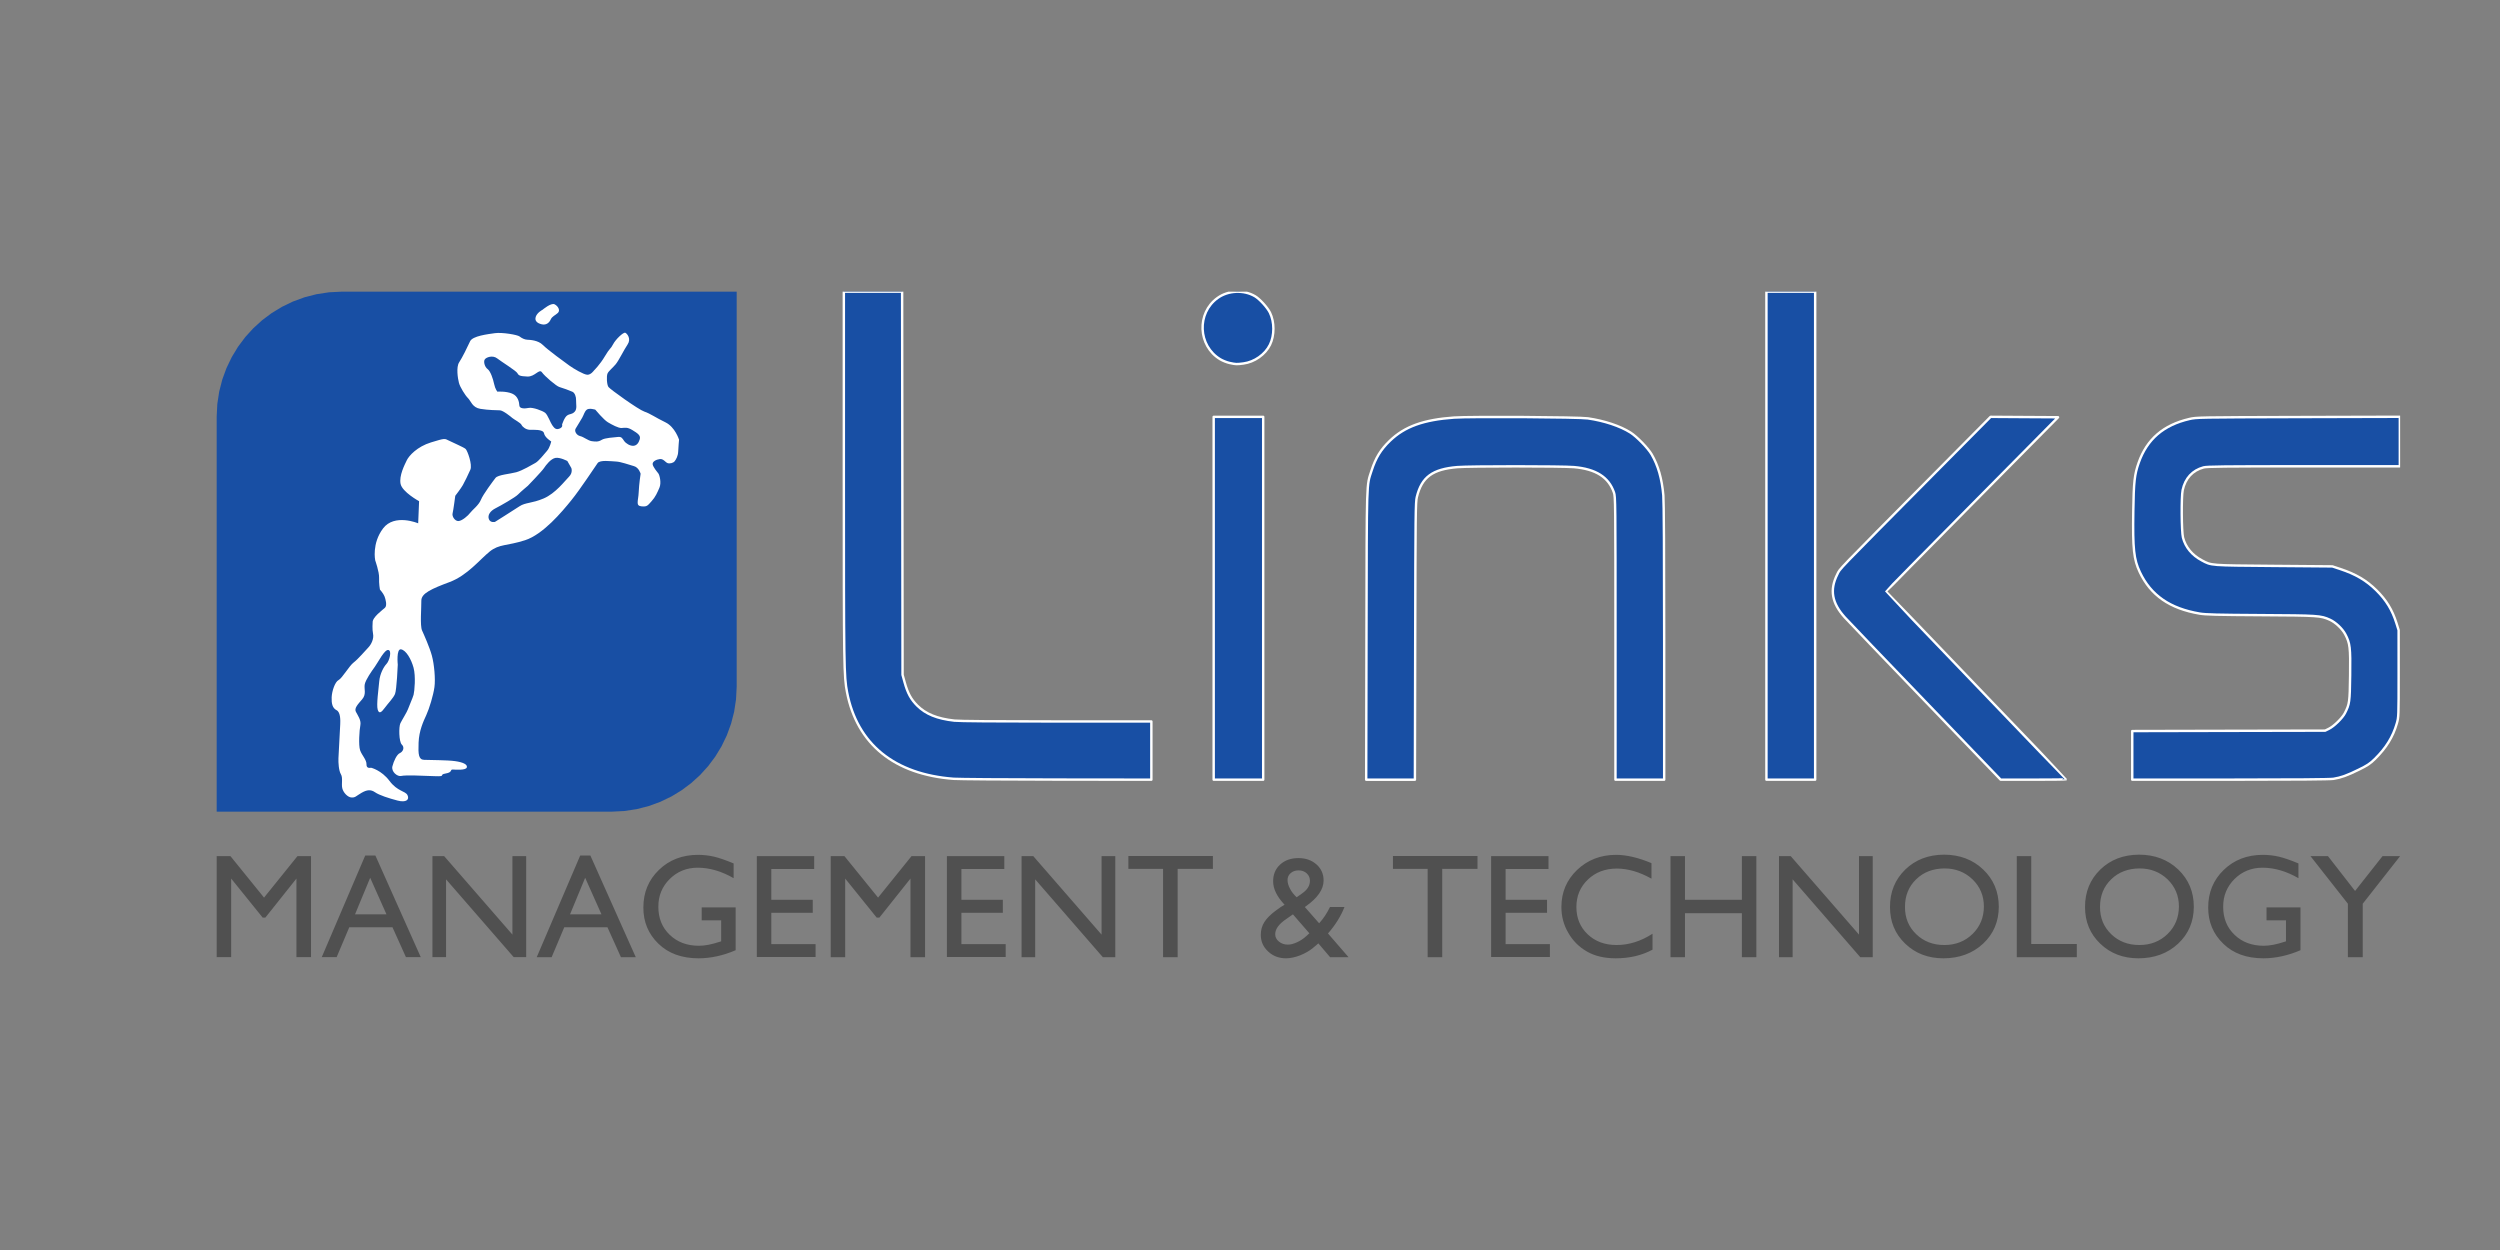
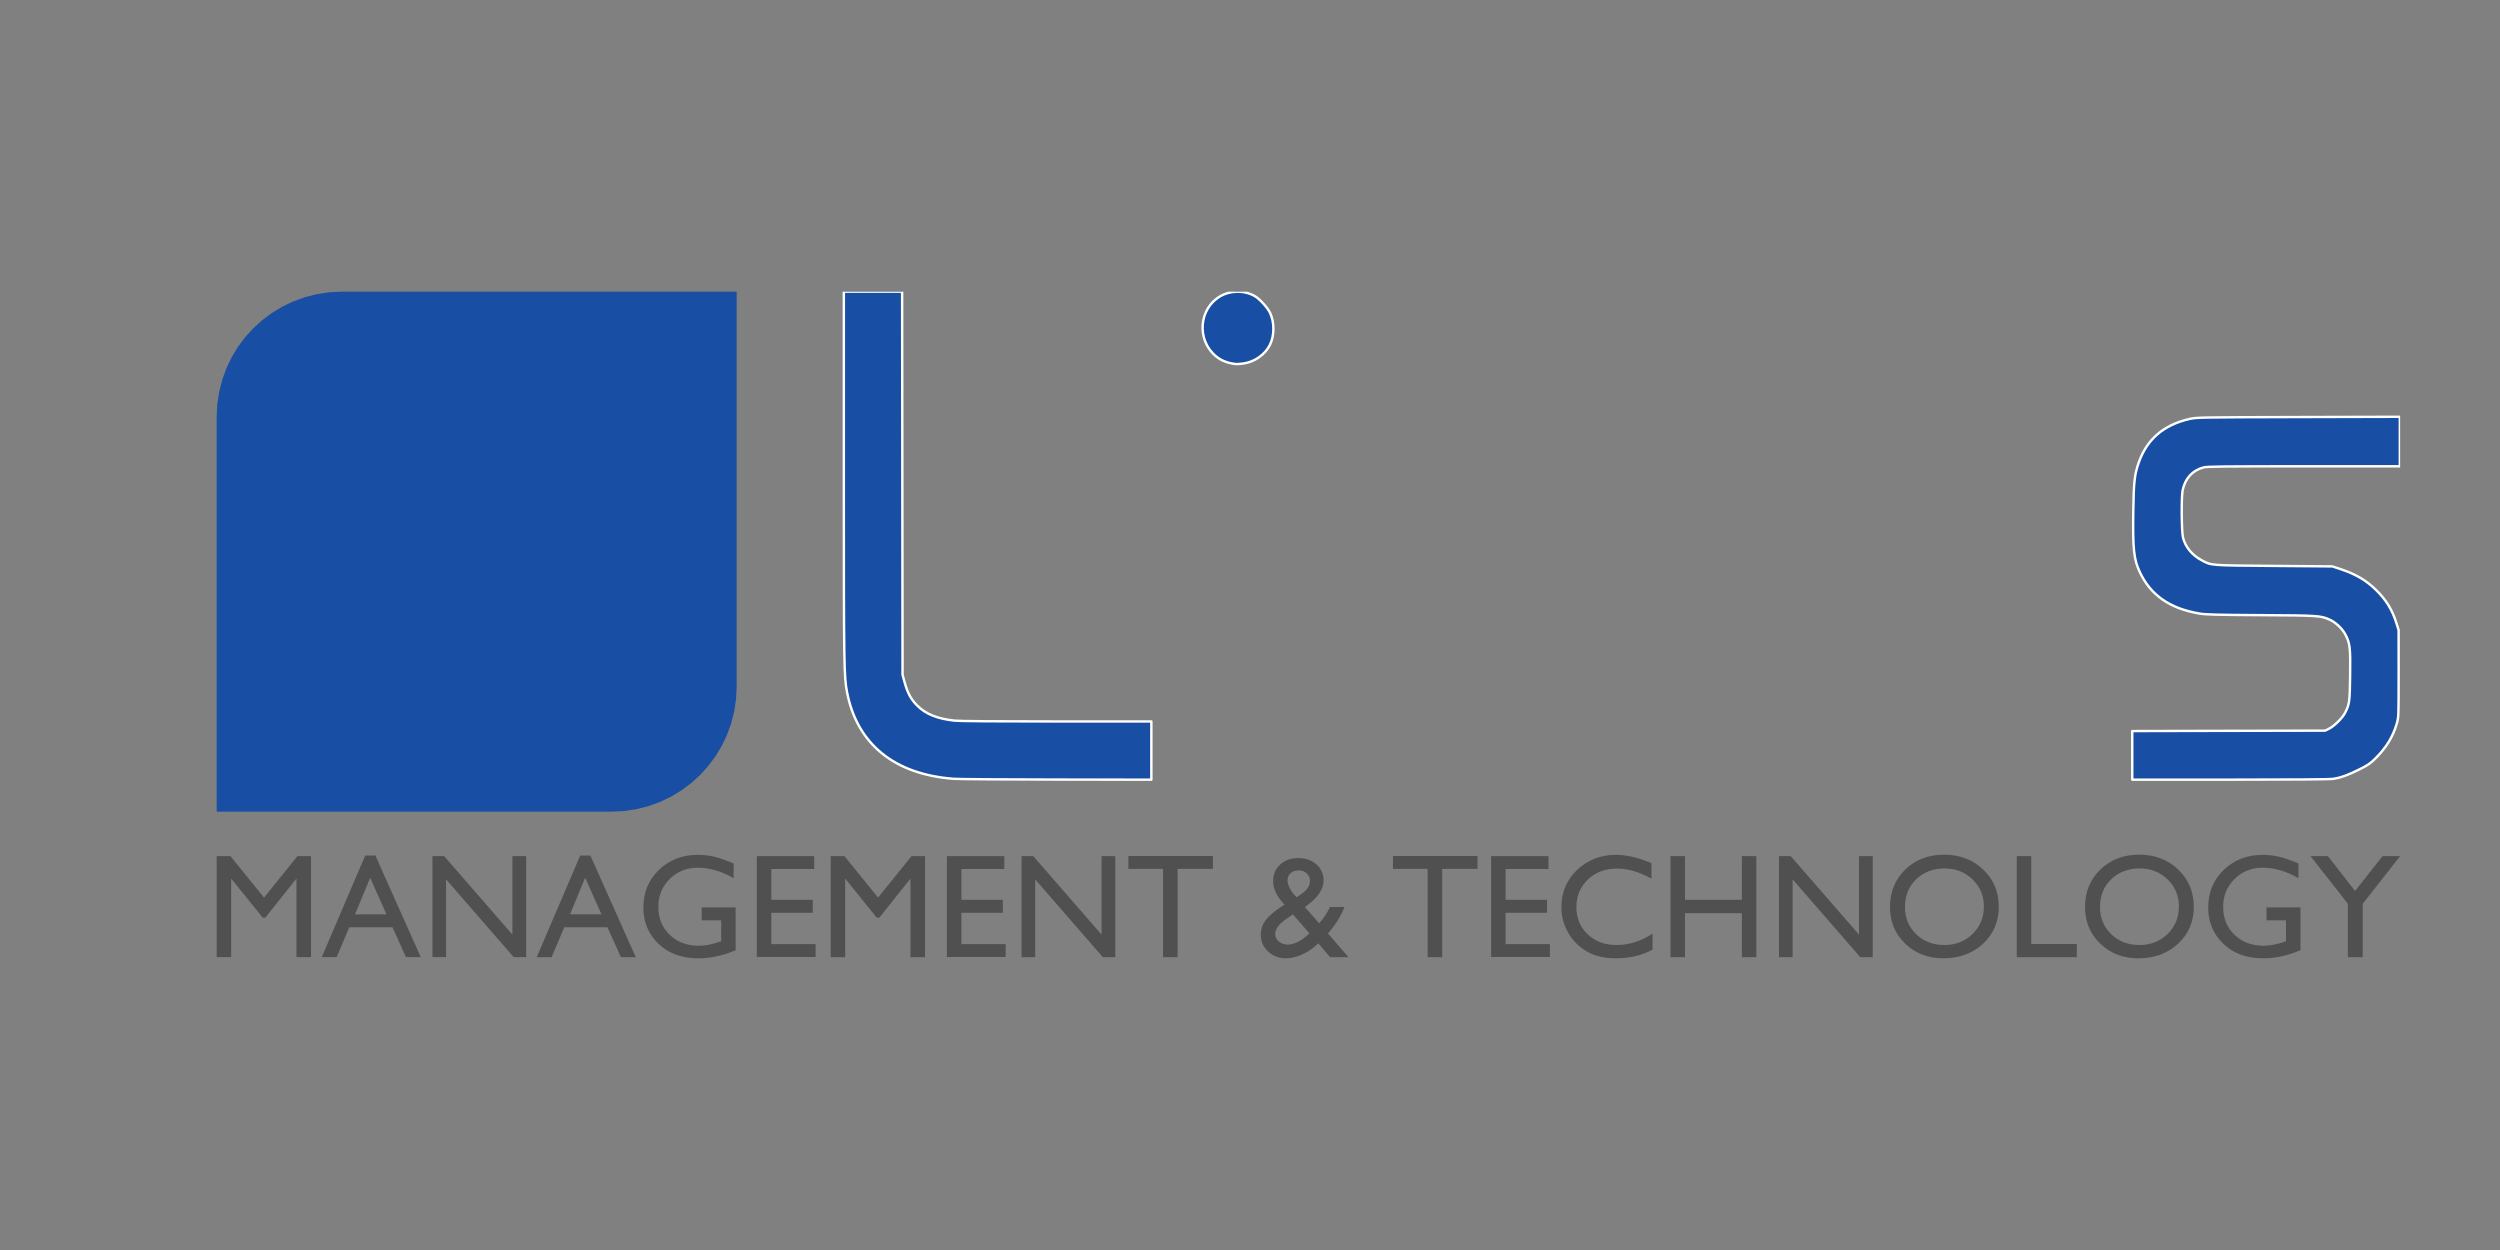
<svg xmlns="http://www.w3.org/2000/svg" width="140" height="70" viewBox="0 0 140 70" fill="none">
  <rect x="0" y="0" width="140" height="70" fill="#808080" stroke="none" />
  <g clip-path="url(#clip0_2745_5497)">
    <path d="M16.659 47.942H17.417V53.601H16.601V49.199L14.86 51.386H14.71L12.945 49.199V53.601H12.134V47.942H12.904L14.786 50.266L16.659 47.942ZM20.452 47.91H21.022L23.563 53.601H22.733L21.978 51.926H19.559L18.852 53.601H18.018L20.452 47.91V47.91ZM21.643 51.204L20.73 49.155L19.881 51.204H21.643V51.204ZM28.696 47.943H29.466V53.601H28.768L24.98 49.243V53.601H24.217V47.943H24.873L28.696 52.338V47.943V47.943ZM32.491 47.91H33.061L35.603 53.602H34.772L34.017 51.926H31.599L30.892 53.602H30.057L32.491 47.91V47.91ZM33.683 51.204L32.769 49.155L31.921 51.204H33.683ZM39.295 50.815H41.196V53.212C40.497 53.513 39.806 53.664 39.119 53.666C38.18 53.664 37.429 53.393 36.87 52.847C36.307 52.3 36.026 51.625 36.029 50.824C36.026 49.979 36.319 49.276 36.901 48.713C37.48 48.153 38.208 47.873 39.087 47.871C39.405 47.873 39.709 47.907 39.996 47.975C40.283 48.044 40.645 48.169 41.083 48.352V49.178C40.406 48.787 39.736 48.593 39.071 48.591C38.452 48.593 37.93 48.803 37.506 49.222C37.079 49.646 36.866 50.162 36.868 50.775C36.866 51.419 37.079 51.944 37.506 52.351C37.93 52.759 38.475 52.963 39.145 52.963C39.467 52.963 39.857 52.889 40.309 52.738L40.385 52.715V51.537H39.295V50.815V50.815ZM42.382 47.943H45.595V48.665H43.193V50.389H45.514V51.115H43.193V52.872H45.673V53.592H42.382V47.943V47.943ZM51.045 47.943H51.803V53.602H50.987V49.199L49.246 51.386H49.095L47.331 49.199V53.602H46.52V47.943H47.289L49.172 50.266L51.045 47.943ZM53.027 47.943H56.241V48.665H53.839V50.389H56.159V51.115H53.839V52.872H56.319V53.592H53.027V47.943ZM61.687 47.943H62.456V53.602H61.758L57.97 49.243V53.602H57.207V47.943H57.863L61.687 52.338V47.943V47.943ZM63.189 47.935H67.923V48.655H65.948V53.602H65.132V48.655H63.189V47.935ZM74.486 53.602L73.826 52.828C73.767 52.886 73.67 52.969 73.534 53.076L73.526 53.085C73.332 53.247 73.093 53.383 72.812 53.497C72.527 53.608 72.263 53.664 72.015 53.666C71.621 53.664 71.287 53.539 71.016 53.284C70.74 53.03 70.603 52.717 70.605 52.349C70.603 52.088 70.67 51.849 70.805 51.634C70.939 51.421 71.157 51.204 71.461 50.981L71.475 50.97C71.651 50.838 71.804 50.736 71.936 50.664C71.507 50.211 71.294 49.773 71.296 49.352C71.294 48.968 71.426 48.655 71.688 48.415C71.95 48.174 72.291 48.053 72.71 48.053C73.12 48.053 73.457 48.172 73.723 48.408C73.987 48.643 74.122 48.944 74.122 49.306C74.122 49.803 73.79 50.285 73.13 50.75L73.072 50.794L73.872 51.704C74.104 51.451 74.306 51.148 74.48 50.791H75.291C75.096 51.296 74.788 51.789 74.368 52.275L75.518 53.602H74.486H74.486ZM73.142 52.43L73.325 52.264L72.404 51.204L72.047 51.454C71.621 51.738 71.41 52.025 71.412 52.317C71.41 52.476 71.479 52.613 71.618 52.726C71.758 52.842 71.924 52.9 72.119 52.898C72.27 52.9 72.439 52.856 72.631 52.768C72.822 52.68 72.993 52.569 73.142 52.43ZM72.613 50.247L72.923 50.028C73.211 49.828 73.357 49.593 73.357 49.322C73.357 49.158 73.297 49.019 73.176 48.908C73.056 48.796 72.903 48.741 72.72 48.741C72.539 48.741 72.39 48.794 72.277 48.896C72.158 49 72.101 49.127 72.103 49.28C72.101 49.431 72.147 49.593 72.24 49.766C72.33 49.942 72.455 50.102 72.613 50.247V50.247ZM78.005 47.935H82.74V48.655H80.764V53.602H79.948V48.655H78.005V47.935ZM83.502 47.943H86.716V48.665H84.314V50.389H86.634V51.115H84.314V52.872H86.795V53.592H83.502V47.943ZM92.542 52.289V53.18C91.946 53.504 91.257 53.664 90.48 53.666C89.845 53.664 89.31 53.539 88.87 53.286C88.429 53.034 88.079 52.685 87.824 52.238C87.564 51.794 87.437 51.312 87.439 50.791C87.437 49.97 87.731 49.276 88.32 48.713C88.909 48.153 89.635 47.873 90.497 47.871C91.091 47.873 91.751 48.028 92.482 48.336V49.206C91.816 48.829 91.169 48.642 90.538 48.639C89.889 48.642 89.349 48.845 88.921 49.255C88.492 49.664 88.278 50.178 88.278 50.791C88.278 51.414 88.489 51.923 88.911 52.321C89.333 52.722 89.871 52.921 90.53 52.921C91.216 52.921 91.888 52.71 92.542 52.289V52.289ZM97.545 47.943H98.356V53.602H97.545V51.138H94.359V53.602H93.548V47.943H94.359V50.389H97.545V47.943ZM104.104 47.943H104.873V53.602H104.175L100.387 49.243V53.602H99.624V47.943H100.28L104.104 52.338V47.943V47.943ZM108.872 47.861C109.746 47.864 110.477 48.139 111.058 48.692C111.641 49.248 111.93 49.942 111.933 50.775C111.93 51.608 111.638 52.3 111.052 52.847C110.462 53.393 109.721 53.664 108.829 53.666C107.973 53.664 107.261 53.393 106.693 52.847C106.123 52.3 105.837 51.615 105.84 50.791C105.837 49.949 106.125 49.248 106.698 48.692C107.271 48.139 107.993 47.864 108.872 47.861H108.872ZM108.904 48.632C108.253 48.635 107.72 48.836 107.305 49.241C106.885 49.646 106.677 50.164 106.679 50.791C106.677 51.403 106.885 51.909 107.307 52.315C107.725 52.719 108.251 52.921 108.881 52.921C109.512 52.921 110.039 52.715 110.462 52.303C110.884 51.891 111.096 51.377 111.098 50.759C111.096 50.16 110.884 49.655 110.462 49.245C110.039 48.838 109.519 48.635 108.904 48.632V48.632ZM112.939 47.943H113.75V52.865H116.302V53.602H112.939V47.943V47.943ZM119.794 47.861C120.668 47.864 121.398 48.139 121.981 48.692C122.562 49.248 122.852 49.942 122.854 50.775C122.852 51.608 122.56 52.3 121.973 52.847C121.385 53.393 120.643 53.664 119.75 53.666C118.894 53.664 118.183 53.393 117.615 52.847C117.044 52.3 116.759 51.615 116.762 50.791C116.759 49.949 117.047 49.248 117.619 48.692C118.192 48.139 118.916 47.864 119.794 47.861V47.861ZM119.827 48.632C119.175 48.635 118.642 48.836 118.227 49.241C117.807 49.646 117.599 50.164 117.601 50.791C117.599 51.403 117.807 51.909 118.229 52.315C118.647 52.719 119.173 52.921 119.804 52.921C120.434 52.921 120.96 52.715 121.385 52.303C121.807 51.891 122.017 51.377 122.02 50.759C122.017 50.16 121.807 49.655 121.385 49.245C120.96 48.838 120.441 48.635 119.827 48.632V48.632ZM126.926 50.815H128.827V53.212C128.126 53.513 127.435 53.664 126.749 53.666C125.81 53.664 125.059 53.393 124.501 52.847C123.937 52.3 123.657 51.625 123.659 50.824C123.657 49.979 123.949 49.276 124.531 48.713C125.11 48.153 125.838 47.873 126.717 47.871C127.034 47.873 127.338 47.907 127.625 47.975C127.913 48.044 128.275 48.169 128.713 48.352V49.178C128.036 48.787 127.366 48.593 126.701 48.591C126.082 48.593 125.56 48.803 125.136 49.222C124.709 49.646 124.496 50.162 124.498 50.775C124.496 51.419 124.709 51.944 125.136 52.351C125.56 52.759 126.105 52.963 126.775 52.963C127.097 52.963 127.486 52.889 127.939 52.738L128.015 52.715V51.537H126.926V50.815V50.815ZM133.422 47.943H134.407L132.313 50.609V53.602H131.481V50.609L129.387 47.943H130.366L131.884 49.894L133.422 47.943Z" fill="#505050" />
    <path d="M19.134 20.333H37.254V38.453C37.254 40.11 35.911 41.453 34.254 41.453H16.134V23.333C16.134 21.676 17.477 20.333 19.134 20.333Z" fill="#184FA4" stroke="#184FA4" stroke-width="8" />
-     <path fill-rule="evenodd" clip-rule="evenodd" d="M30.388 17.343C30.388 17.343 30.859 16.941 31.057 17.041C31.254 17.141 31.391 17.385 31.239 17.525C31.086 17.665 30.919 17.713 30.838 17.893C30.757 18.073 30.59 18.222 30.336 18.161C30.082 18.1 29.922 17.965 30.006 17.73C30.088 17.496 30.388 17.343 30.388 17.343V17.343ZM31.476 23.776C31.476 23.776 31.543 23.925 31.319 24.008C31.096 24.09 31.012 23.922 30.924 23.808C30.837 23.695 30.673 23.234 30.531 23.119C30.389 23.003 29.833 22.797 29.611 22.843C29.389 22.889 29.095 22.895 29.084 22.711C29.073 22.528 29.019 22.182 28.676 22.04C28.333 21.897 27.855 21.933 27.855 21.933C27.855 21.933 27.732 21.799 27.671 21.504C27.61 21.208 27.466 20.785 27.306 20.669C27.145 20.553 27.066 20.256 27.145 20.131C27.223 20.006 27.591 19.875 27.84 20.069C28.089 20.262 28.907 20.767 28.975 20.898C29.043 21.029 29.116 21.069 29.536 21.086C29.958 21.104 30.193 20.627 30.349 20.849C30.505 21.071 31.161 21.629 31.324 21.672C31.487 21.716 31.935 21.881 32.061 21.941C32.187 22.001 32.27 22.22 32.261 22.421C32.253 22.622 32.333 22.9 32.18 23.058C32.026 23.217 31.932 23.158 31.768 23.261C31.603 23.364 31.476 23.776 31.476 23.776ZM33.336 22.941C33.336 22.941 33.808 23.51 34.041 23.647C34.273 23.785 34.627 23.978 34.812 23.968C34.996 23.957 35.126 23.908 35.412 24.084C35.698 24.261 35.891 24.378 35.827 24.596C35.763 24.813 35.651 24.954 35.468 24.965C35.284 24.976 35.051 24.838 34.947 24.687C34.843 24.537 34.81 24.444 34.589 24.471C34.368 24.499 33.876 24.515 33.688 24.636C33.499 24.756 33.331 24.731 33.135 24.705C32.938 24.679 32.69 24.467 32.491 24.422C32.291 24.377 32.153 24.152 32.232 24.008C32.312 23.865 32.508 23.566 32.606 23.387C32.706 23.208 32.731 23.044 32.863 22.94C32.996 22.835 33.336 22.941 33.336 22.941V22.941ZM31.772 25.817L31.995 26.21C31.995 26.21 32.094 26.466 31.865 26.695C31.635 26.924 31.111 27.63 30.443 27.914C29.775 28.198 29.429 28.129 29.09 28.353C28.751 28.577 27.719 29.226 27.719 29.226C27.719 29.226 27.46 29.293 27.377 29.07C27.295 28.847 27.451 28.615 27.751 28.463C28.051 28.31 28.854 27.853 29.007 27.694C29.161 27.536 29.56 27.204 29.56 27.204C29.56 27.204 30.34 26.399 30.458 26.22C30.575 26.042 30.847 25.687 31.105 25.643C31.364 25.598 31.772 25.817 31.772 25.817ZM20.891 35.496C20.945 35.759 20.802 36.078 20.62 36.266C20.439 36.454 20.05 36.914 19.804 37.1C19.558 37.284 19.16 37.983 18.96 38.084C18.761 38.183 18.588 38.697 18.573 39.043C18.559 39.389 18.613 39.652 18.847 39.77C19.081 39.888 19.061 40.364 19.053 40.559L18.953 42.462C18.943 42.7 18.969 43.157 19.09 43.357C19.212 43.557 19.111 43.9 19.167 44.14C19.222 44.382 19.471 44.651 19.688 44.66C19.904 44.669 19.929 44.584 20.242 44.401C20.553 44.219 20.771 44.206 21.003 44.367C21.235 44.529 21.771 44.703 22.265 44.832C22.759 44.96 22.94 44.773 22.82 44.529C22.7 44.286 22.264 44.333 21.811 43.729C21.358 43.125 20.777 42.992 20.777 42.992C20.777 42.992 20.513 43.069 20.524 42.809C20.535 42.549 20.263 42.299 20.166 42.014C20.069 41.727 20.125 40.885 20.181 40.605C20.235 40.326 20.03 40.057 19.929 39.858C19.829 39.658 20.033 39.45 20.284 39.157C20.535 38.864 20.373 38.575 20.427 38.317C20.481 38.06 20.804 37.596 20.988 37.343C21.172 37.091 21.528 36.368 21.744 36.399C21.96 36.429 21.806 37.008 21.647 37.175C21.488 37.342 21.277 37.724 21.237 38.156C21.198 38.588 21.074 39.471 21.15 39.735C21.226 39.998 21.361 39.895 21.545 39.642C21.729 39.389 22.023 39.098 22.12 38.864C22.217 38.63 22.275 37.223 22.275 37.223C22.275 37.223 22.182 36.308 22.462 36.363C22.742 36.418 23.026 36.907 23.158 37.389C23.29 37.872 23.212 38.714 23.161 38.907C23.109 39.099 22.894 39.567 22.845 39.718C22.795 39.867 22.516 40.311 22.422 40.502C22.327 40.693 22.335 41.539 22.503 41.698C22.67 41.856 22.573 42.091 22.396 42.171C22.219 42.249 22.052 42.612 21.975 42.912C21.897 43.212 22.254 43.509 22.474 43.453C22.693 43.397 23.647 43.436 24.34 43.465C25.034 43.493 24.539 43.386 24.955 43.316C25.37 43.246 25.182 43.087 25.355 43.094C25.528 43.101 26.091 43.146 26.142 42.975C26.192 42.803 25.914 42.684 25.483 42.623C25.051 42.562 24.052 42.564 23.748 42.551C23.445 42.539 23.413 42.256 23.441 41.585C23.468 40.914 23.707 40.403 23.874 40.041C24.041 39.68 24.267 38.931 24.329 38.478C24.391 38.025 24.317 37.198 24.185 36.716C24.052 36.233 23.754 35.571 23.635 35.306C23.515 35.041 23.6 34.047 23.595 33.635C23.59 33.223 24.187 32.966 25.18 32.594C26.172 32.224 26.883 31.32 27.422 30.887C27.96 30.454 28.39 30.58 29.402 30.253C30.415 29.926 31.465 28.669 31.991 28.019C32.518 27.368 33.329 26.122 33.467 25.933C33.605 25.743 34.209 25.833 34.492 25.845C34.773 25.857 35.222 26.027 35.501 26.103C35.78 26.18 35.875 26.53 35.875 26.53C35.875 26.53 35.787 27.09 35.767 27.567C35.748 28.043 35.584 28.318 35.908 28.353C36.233 28.387 36.257 28.324 36.484 28.073C36.712 27.822 36.808 27.587 36.928 27.311C37.048 27.033 36.936 26.596 36.863 26.506C36.792 26.416 36.564 26.146 36.548 25.994C36.533 25.842 36.754 25.732 36.951 25.707C37.148 25.683 37.259 25.883 37.377 25.931C37.493 25.979 37.702 25.933 37.782 25.828C37.862 25.723 37.968 25.543 37.979 25.284C37.989 25.024 38.027 24.625 38.027 24.625C38.027 24.625 37.807 23.911 37.264 23.65C36.721 23.389 36.416 23.16 36.083 23.049C35.752 22.938 34.169 21.801 34.074 21.672C33.979 21.543 33.957 21.059 34.022 20.916C34.086 20.774 34.301 20.611 34.477 20.401C34.653 20.191 34.931 19.608 35.144 19.292C35.358 18.975 35.127 18.69 35.021 18.636C34.914 18.581 34.468 19.013 34.331 19.283C34.195 19.553 34.157 19.468 33.878 19.943C33.599 20.419 33.261 20.749 33.261 20.749C33.261 20.749 33.09 20.994 32.889 20.986C32.688 20.978 32.128 20.648 31.883 20.472C31.638 20.298 30.663 19.585 30.398 19.317C30.134 19.05 29.677 19.031 29.529 19.025C29.383 19.019 29.217 18.939 29.097 18.843C28.977 18.746 28.116 18.601 27.715 18.657C27.313 18.715 26.462 18.812 26.325 19.113C26.188 19.415 25.888 20.025 25.712 20.292C25.536 20.56 25.638 21.201 25.701 21.441C25.764 21.682 26.053 22.147 26.212 22.3C26.37 22.453 26.447 22.823 26.902 22.896C27.358 22.97 27.812 22.971 27.995 22.978C28.179 22.986 28.605 23.333 28.693 23.41C28.782 23.486 29.154 23.68 29.205 23.792C29.255 23.904 29.451 24.059 29.652 24.067C29.853 24.075 30.42 24.025 30.465 24.265C30.51 24.505 30.868 24.721 30.868 24.721C30.868 24.721 30.799 25.062 30.626 25.257C30.453 25.451 30.167 25.824 29.979 25.926C29.791 26.028 29.26 26.349 28.912 26.445C28.564 26.541 27.883 26.586 27.748 26.764C27.612 26.941 27.053 27.683 26.931 27.989C26.808 28.296 26.449 28.556 26.332 28.716C26.216 28.875 25.878 29.169 25.676 29.179C25.473 29.189 25.301 28.912 25.345 28.748C25.388 28.586 25.495 27.765 25.495 27.765C25.495 27.765 25.82 27.344 25.919 27.165C26.018 26.985 26.218 26.587 26.34 26.303C26.462 26.019 26.178 25.238 26.076 25.142C25.974 25.047 25.361 24.788 25.128 24.669C24.894 24.549 24.918 24.536 24.137 24.774C23.357 25.013 22.9 25.525 22.78 25.776C22.659 26.028 22.341 26.637 22.432 27.095C22.523 27.552 23.469 28.067 23.469 28.067L23.418 29.306C23.418 29.306 22.093 28.743 21.452 29.591C20.812 30.44 21.012 31.382 21.012 31.382C21.012 31.382 21.242 32.028 21.229 32.357C21.215 32.686 21.275 33.014 21.275 33.014C21.275 33.014 21.463 33.223 21.53 33.39C21.596 33.558 21.688 33.91 21.559 34.033C21.43 34.155 20.844 34.567 20.868 34.861C20.868 34.861 20.837 35.234 20.891 35.496" fill="white" />
    <path d="M53.405 43.613C50.086 43.365 47.998 41.671 47.436 38.77C47.263 37.877 47.255 37.379 47.255 26.704L47.255 16.333H48.887H50.519L50.531 27.061L50.543 37.79L50.661 38.218C50.828 38.82 51.015 39.164 51.365 39.513C51.845 39.99 52.479 40.247 53.444 40.355C53.723 40.386 55.718 40.402 59.174 40.402H64.476V42.032V43.662L59.187 43.656C56.278 43.653 53.676 43.633 53.405 43.613V43.613Z" fill="#184FA4" stroke="white" stroke-width="0.136" stroke-linecap="round" stroke-linejoin="round" />
-     <path d="M67.966 33.503V23.344H69.353H70.739V33.503V43.662H69.353H67.966V33.503Z" fill="#184FA4" stroke="white" stroke-width="0.136" stroke-linecap="round" stroke-linejoin="round" />
    <path d="M68.864 20.328C68.707 20.294 68.468 20.2 68.334 20.119C67.083 19.369 67.004 17.531 68.186 16.685C68.78 16.259 69.647 16.219 70.277 16.587C70.54 16.74 70.973 17.217 71.117 17.509C71.374 18.034 71.375 18.785 71.118 19.307C70.852 19.851 70.249 20.276 69.631 20.355C69.249 20.404 69.211 20.403 68.864 20.328H68.864Z" fill="#184FA4" stroke="white" stroke-width="0.136" stroke-linecap="round" stroke-linejoin="round" />
-     <path d="M76.522 35.568C76.539 26.676 76.522 27.242 76.806 26.358C77.036 25.641 77.324 25.171 77.836 24.68C78.665 23.884 79.715 23.506 81.428 23.384C82.348 23.32 88.415 23.355 88.922 23.429C89.835 23.561 90.729 23.858 91.303 24.221C91.657 24.444 92.286 25.092 92.491 25.443C92.856 26.072 93.065 26.801 93.147 27.742C93.177 28.088 93.194 31 93.194 35.97L93.194 43.662H91.83H90.466V35.742C90.466 28.136 90.463 27.814 90.382 27.582C90.085 26.718 89.371 26.265 88.14 26.158C87.483 26.101 82.289 26.1 81.609 26.158C80.216 26.274 79.617 26.717 79.343 27.832C79.272 28.12 79.265 28.758 79.251 35.904L79.235 43.663H77.871H76.507L76.522 35.569L76.522 35.568Z" fill="#184FA4" stroke="white" stroke-width="0.136" stroke-linecap="round" stroke-linejoin="round" />
-     <path d="M98.92 29.998V16.333H100.284H101.649V29.998V43.662H100.284H98.92V29.998Z" fill="#184FA4" stroke="white" stroke-width="0.136" stroke-linecap="round" stroke-linejoin="round" />
-     <path d="M107.837 39.3C105.528 36.901 103.492 34.776 103.313 34.578C102.581 33.769 102.452 33.033 102.888 32.165C103.064 31.814 102.672 32.221 108.363 26.48L111.473 23.343L113.362 23.355L115.251 23.366L110.44 28.229C107.794 30.903 105.629 33.103 105.629 33.119C105.629 33.134 107.894 35.503 110.662 38.382C113.429 41.262 115.694 43.628 115.694 43.64C115.694 43.652 114.871 43.662 113.865 43.662H112.036L107.837 39.3V39.3Z" fill="#184FA4" stroke="white" stroke-width="0.136" stroke-linecap="round" stroke-linejoin="round" />
    <path d="M119.406 42.301V40.939L124.808 40.927L130.209 40.916L130.421 40.811C130.705 40.672 131.176 40.209 131.316 39.933C131.574 39.423 131.587 39.328 131.607 37.819C131.628 36.259 131.6 36.023 131.336 35.521C131.171 35.206 130.785 34.843 130.466 34.702C129.952 34.474 129.842 34.467 126.608 34.448C124.166 34.434 123.512 34.417 123.186 34.362C121.511 34.078 120.444 33.339 119.829 32.038C119.494 31.329 119.431 30.741 119.464 28.635C119.489 26.971 119.534 26.569 119.769 25.906C120.232 24.594 121.155 23.8 122.605 23.464C123 23.372 123.114 23.37 128.699 23.355L134.391 23.34V24.726V26.112H129.012C124.542 26.112 123.594 26.123 123.398 26.175C122.78 26.34 122.372 26.784 122.229 27.448C122.15 27.816 122.164 29.785 122.248 30.107C122.388 30.645 122.757 31.09 123.301 31.379C123.851 31.672 123.714 31.661 127.324 31.691L130.611 31.718L131.059 31.866C131.927 32.155 132.516 32.502 133.076 33.055C133.633 33.607 133.968 34.155 134.2 34.896L134.323 35.288L134.324 37.722C134.324 40.13 134.323 40.16 134.221 40.513C134.005 41.264 133.622 41.884 132.997 42.499C132.724 42.767 132.585 42.86 132.09 43.103C131.44 43.423 131.102 43.545 130.676 43.614C130.487 43.645 128.497 43.661 124.897 43.661L119.406 43.661V42.3V42.301Z" fill="#184FA4" stroke="white" stroke-width="0.136" stroke-linecap="round" stroke-linejoin="round" />
  </g>
  <defs>
    <clipPath id="clip0_2745_5497">
      <rect width="122.273" height="37.333" fill="white" transform="translate(12.134 16.333)" />
    </clipPath>
  </defs>
</svg>